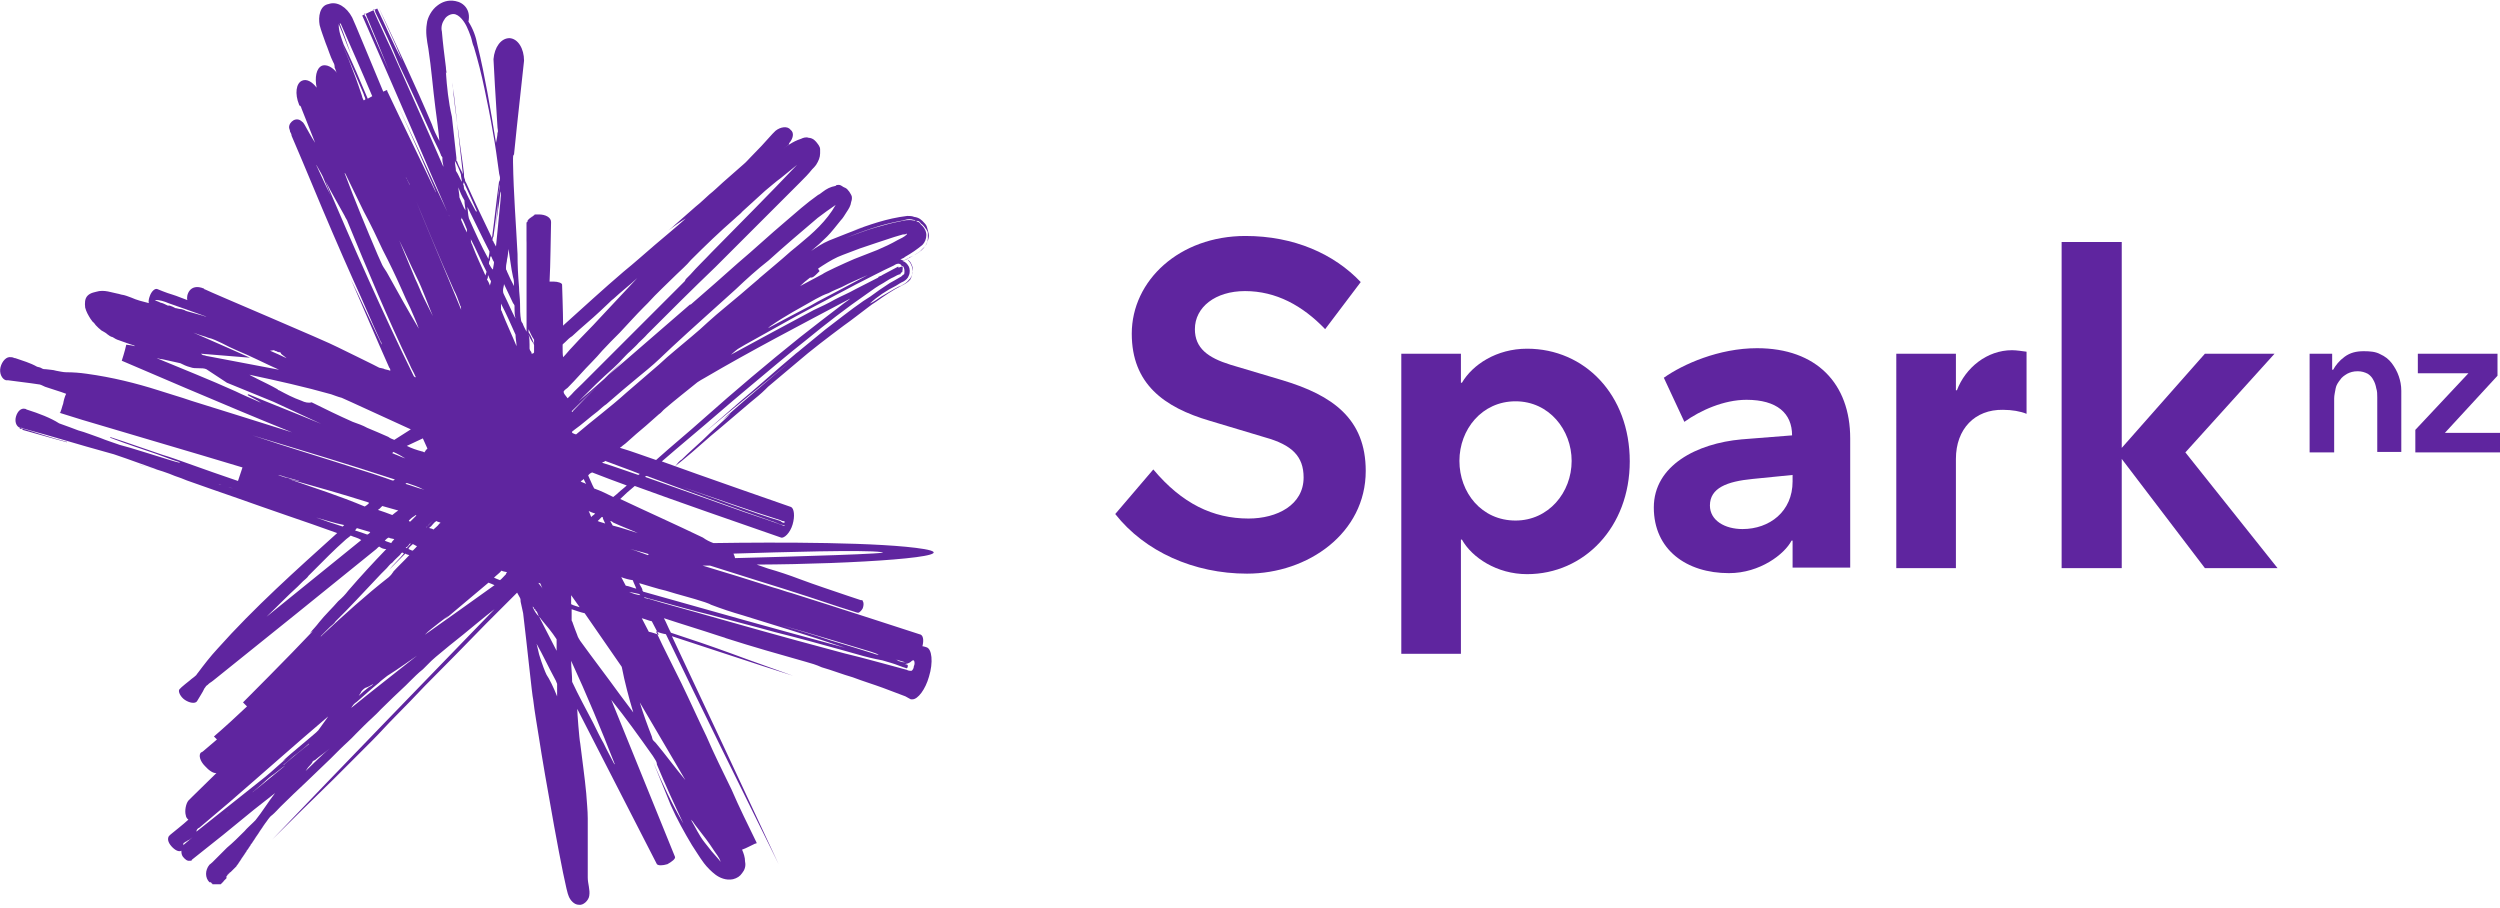
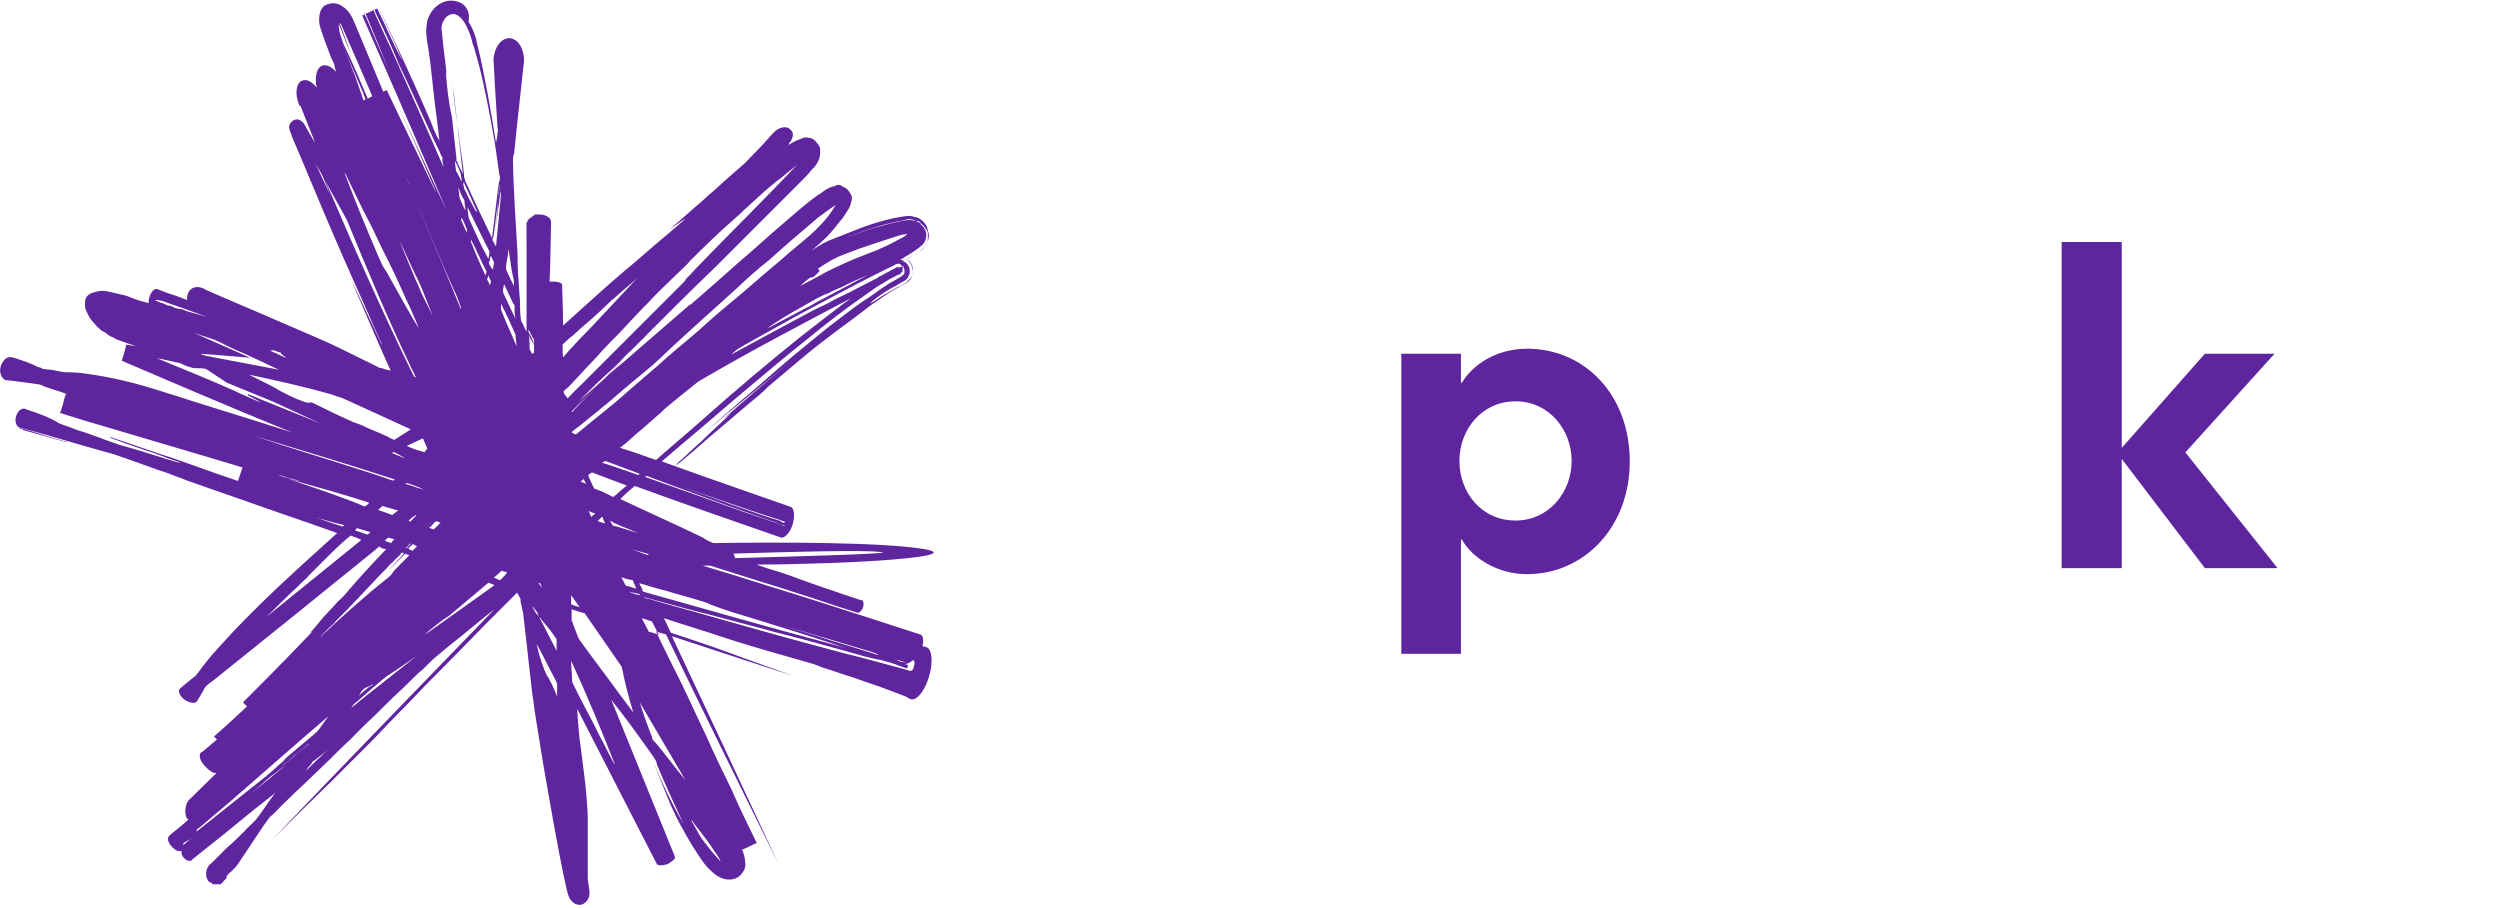
<svg xmlns="http://www.w3.org/2000/svg" version="1.1" id="Layer_1" x="0px" y="0px" viewBox="0 0 499 181.2" style="enable-background:new 0 0 499 181.2;" xml:space="preserve">
  <style type="text/css">
	.st0{fill:#5F259F;}
</style>
  <g>
    <path class="st0" d="M140.7,86.3C140.7,86.3,140.9,86.3,140.7,86.3C140.9,86.3,140.9,86.3,140.7,86.3 M4,85.4   c-0.2,0.2,0,0.2,0.2,0.2s0.3,0,0.3,0.2c2.9,0.8,5.9,1.7,8.6,2.4c0.2,0,0.2,0.2,0.3,0C10.2,87.4,7.2,86.3,4,85.4L4,85.4    M184.5,109.6c-8.3-1.4-29.3-1.4-42.1-1.2c-0.8-0.3-1.4-0.6-2.1-1.1c-5.4-2.6-11-5.1-16.5-7.7c0.9-0.9,1.8-1.7,2.9-2.6l0,0   c8.2,3,20.8,7.4,29.2,10.3l0,0l0,0l0,0c0.6,0.2,1.8-0.9,2.3-2.6c0.5-1.7,0.3-3.2-0.3-3.5c0,0-18.7-6.5-25.8-9.1   c3.8-3.3,7.7-6.5,11.5-9.8c3.8-3.3,7.7-6.5,11.5-9.7c2-1.7,3.9-3.2,5.9-4.8c3.9-3.2,7.9-6.3,12.1-9.2c1.1-0.8,2.1-1.5,3.2-2.1   c0.8-0.5,1.4-0.9,2.1-1.2c0.5-0.3,0.9-0.5,1.4-0.6l0,0c0-0.2-0.2,0,0-0.2c0,0,0.2-0.2,0.3-0.2c0-0.3,0.2-0.8,0-1.1   c-0.3,0-0.5,0.2-0.8,0.2v-0.2c-1.1,0.6-2.1,1.1-3.2,1.7c-0.2,0.2-0.5,0.2-0.6,0.3c0,0-0.2,0-0.2,0.2c-1.5,0.8-3,1.5-4.5,2.3   c-1.4,0.8-2.9,1.4-4.2,2.1c-1.4,0.8-2.7,1.4-4.2,2.1c-5.6,3-11,5.9-16.5,8.9c0.6-0.5,1.2-1.1,1.8-1.4c0.8-0.5,1.4-0.8,2.1-1.2   c4.2-2.3,8.3-4.7,12.5-6.9c2.9-1.5,5.6-3,8.5-4.5c2.4-1.2,5-2.6,7.6-3.8c0.3-0.2,0.8-0.5,1.2-0.3c0,0,0.2,0,0.2,0.2   c0.2,0.2,0.3,0.2,0.5,0.3c0.2,0.3,0.3,0.9,0.2,1.4c0,0.2-0.2,0.2-0.3,0.3l-0.2,0.2c-0.2,0.2-0.3,0.2-0.3,0.2   c-0.8,0.5-1.4,0.8-2.1,1.2c-1.4,0.9-2.7,1.8-3.9,2.7c-0.5,0.3-0.9,0.6-1.4,0.9c-2.6,1.8-5.1,3.8-7.6,5.7c-1.7,1.4-3.3,2.7-5,4.1   c-0.3,0.3-0.8,0.6-1.1,0.9c-3.6,3-7.1,6.2-10.7,9.2c-2.4,2.1-4.7,4.1-7.1,6.2l0,0c5.7-4.8,11.5-9.5,17.2-14.2   c-4.7,3.9-9.4,7.9-13.9,11.9l0,0c0.6-0.5,1.2-0.9,1.8-1.4c-1.8,1.8-3.8,3.5-5.6,5.3c-1.5,1.4-2.9,2.6-4.2,3.9   c-0.5,0.3-0.9,0.8-1.2,1.2l-0.2,0.2c0.6-0.5,1.1-0.9,1.5-1.2c2.6-2.1,5-4.4,7.6-6.5c2-1.7,4.1-3.5,6-5.1c1.1-0.9,2.1-1.7,3-2.6   c0,0,0,0,0.2-0.2c0.2-0.2,0.2-0.2,0.3-0.3c2-1.7,3.8-3.2,5.7-4.8c3-2.6,6.2-5,9.4-7.4c1.7-1.2,3.2-2.4,4.8-3.6   c0.6-0.5,1.1-0.8,1.7-1.2c1.7-1.2,3.3-2.3,5.1-3.2c0.6-0.3,1.2-0.6,1.7-1.2c0.3-0.6,0.6-1.4,0.5-2.3c-0.2-0.8-0.5-1.4-1.1-1.7   c0.3,0.3,0.6,0.6,0.8,1.1s0.3,0.9,0.3,1.5c0,0.2-0.2,0.5-0.2,0.6c-0.2,0.5-0.5,0.8-0.8,1.1c-0.2,0.2-0.3,0.3-0.6,0.5   c-0.5,0.3-0.8,0.5-1.2,0.6c-1.2,0.6-2.4,1.4-3.5,2c-0.8,0.5-1.5,1.1-2.3,1.4c1.5-1.4,3.3-2.6,5.3-3.6c0.5-0.3,0.9-0.6,1.4-0.8   c0.5-0.3,0.9-0.6,1.1-1.2c0.3-0.6,0.2-1.4,0-1.8c-0.3-0.5-0.6-0.9-1.2-1.1c0.8-0.3,1.5-0.8,2.3-1.2c0.5-0.3,1.1-0.6,1.5-1.1   c0.2-0.2,0.3-0.3,0.5-0.5c0.3-0.3,0.5-0.6,0.6-1.1c0.2-0.3,0.3-0.8,0.3-1.2c0-0.5-0.2-0.9-0.3-1.4s-0.3-0.8-0.6-1.1   c-0.5-0.6-1.1-1.1-2-1.2c-0.5-0.2-0.9-0.2-1.4-0.2c-4.2,0.5-7.6,1.8-11,3c0.6-0.2,1.5-0.6,2.3-0.8c-2.3,0.9-4.7,1.8-6.9,2.7   c-1.4,0.6-2.6,1.4-3.6,2.1c1.1-0.9,2.1-1.8,3.2-2.9c0.9-0.9,1.8-2.1,2.7-3.2c0.5-0.5,0.8-1.1,1.2-1.7s0.8-1.2,0.9-2   c0.2-0.5,0.2-1.1,0-1.4s-0.3-0.6-0.6-0.9c-0.2-0.3-0.5-0.5-0.8-0.6s-0.6-0.5-1.1-0.5c-0.2,0-0.5,0-0.6,0.2   c-1.1,0.2-1.8,0.6-2.6,1.2c-0.3,0.2-0.6,0.5-0.9,0.6c-2.4,1.7-4.4,3.5-6.5,5.3c-3.2,2.7-6.3,5.6-9.5,8.3c-3,2.7-6,5.3-9.1,8   c-0.2,0.2-0.3,0.3-0.5,0.3c-4.2,3.6-8.5,7.4-12.7,11c-3.2,2.7-6.3,5.6-9.5,8.3c2.3-2.3,4.5-4.5,6.9-6.6c0.6-0.6,1.2-1.1,1.7-1.7   c0.6-0.6,1.1-1.2,1.7-1.7c0.6-0.6,1.2-1.1,1.7-1.7c0.6-0.6,1.2-1.1,1.7-1.7c4.5-4.5,9.1-9.1,13.6-13.4c5.6-5.6,11.3-11.3,16.9-16.9   c0.9-0.9,1.7-1.7,2.4-2.6c0.3-0.3,0.6-0.6,0.8-0.9c0.5-0.8,0.8-1.5,0.8-2.3c0-0.3,0-0.5,0-0.8c0-0.6-0.5-1.1-0.8-1.5   c-0.2-0.2-0.2-0.2-0.3-0.3c-0.3-0.3-0.8-0.5-1.2-0.5c-0.5-0.2-1.1,0-1.5,0.2c-0.9,0.3-1.5,0.6-2.3,1.1c0,0-0.9,0.6-1.2,0.9   c0.3-0.3,0.8-0.6,1.1-0.9c0,0,0,0,0-0.2l0,0c0.8-0.9,1.1-2.1,0.3-2.7c-0.6-0.8-2-0.6-3,0.2c-0.2,0.2-0.5,0.5-0.6,0.6   c-1.5,1.7-2.9,3.2-4.4,4.7c-0.5,0.5-0.8,0.9-1.4,1.4c-1.4,1.2-2.7,2.4-4.1,3.6c-0.9,0.8-1.8,1.7-2.7,2.4c-0.9,0.8-1.8,1.7-2.7,2.4   c-1.4,1.2-2.7,2.4-4.1,3.6c-0.5,0.5-0.9,0.8-1.4,1.2c1.2-0.9,2.3-1.7,3.5-2.4c-2,1.8-4.1,3.5-6.2,5.3c-2.1,1.8-4.1,3.6-6.2,5.3   c-4.1,3.5-8,7.1-11.9,10.6l-0.2,0.2c0-2.7-0.2-7.9-0.2-8.2c0-0.3-0.8-0.6-1.7-0.6c-0.3,0-0.5,0-0.8,0c0.2-3.9,0.2-8,0.3-11.9l0,0   c0-0.9-1.1-1.5-2.4-1.5h-0.2h-0.2c-0.2,0-0.3,0-0.3,0c-0.2,0-0.2,0-0.3,0.2c-0.2,0-0.2,0.2-0.3,0.2c-0.2,0-0.2,0.2-0.3,0.2   s-0.2,0.2-0.3,0.2l-0.2,0.2c0,0-0.2,0.2-0.2,0.3c0,0.2,0,0.2-0.2,0.3c0,0.2,0,0.2,0,0.3c0,0,0,0,0,0.2c0,0,0,0,0,0.2v0.2   c0,0,0,0,0,0.2c0,0,0,0,0,0.2c0,0,0,0,0,0.2c0,0,0,0,0,0.2c0,0,0,0,0,0.2c0,0,0,0,0,0.2v0.2v0.2v0.2v0.2v0.2v0.2v0.2v0.2v0.2v0.2   V48v0.2v0.2v0.2c0,0.2,0,0.2,0,0.3c0,0.2,0,0.2,0,0.3c0,0.2,0,0.2,0,0.3c0,0.2,0,0.2,0,0.3c0,0.2,0,0.2,0,0.3v0.3   c0,0.2,0,0.2,0,0.3s0,0.2,0,0.3c0,0.2,0,0.2,0,0.3c0,0.2,0,0.2,0,0.3c0,0.2,0,0.2,0,0.3c0,0.2,0,0.2,0,0.3c0,0.2,0,0.2,0,0.3   c0,0.2,0,0.2,0,0.3c0,0.2,0,0.2,0,0.3c0,0.2,0,0.2,0,0.3v0.3c0,0.2,0,0.2,0,0.3v0.3c0,0.2,0,0.2,0,0.3v0.3c0,0.2,0,0.2,0,0.3   c0,0.2,0,0.2,0,0.3v0.3c0,0.2,0,0.2,0,0.3c0,0.2,0,0.2,0,0.3c0,0.2,0,0.2,0,0.3c0,0.2,0,0.2,0,0.3c0,0.2,0,0.2,0,0.3   c0,0.2,0,0.2,0,0.3c0,0.2,0,0.2,0,0.3c0,0.2,0,0.2,0,0.3c0,0.2,0,0.2,0,0.3s0,0.2,0,0.3c0,0.2,0,0.2,0,0.3c0,0.2,0,0.2,0,0.3   c0,0.2,0,0.2,0,0.3v0.3c0,0.2,0,0.2,0,0.3c0,0.2,0,0.2,0,0.3c0,0.2,0,0.2,0,0.3c0,0.2,0,0.2,0,0.3c0,0.2,0,0.2,0,0.3   c0,0.2,0,0.2,0,0.3c0,0.2,0,0.2,0,0.3c0,0.2,0,0.2,0,0.3s0,0.2,0,0.3c0,0.2,0,0.2,0,0.3c0,0.2,0,0.2,0,0.3c0,0.2,0,0.2,0,0.3   c0,0.2,0,0.2,0,0.3c0,0.2,0,0.2,0,0.3c0,0.2,0,0.2,0,0.3c0,0.2,0,0.2,0,0.3c0,0.2,0,0.2,0,0.3c0,0.2,0,0.2,0,0.3c0,0.2,0,0.2,0,0.3   s0,0.2,0,0.3v0.2l0,0l0,0l0,0c-0.3-0.6-0.6-1.1-0.8-1.7c-0.2-0.2-0.3-0.5-0.3-0.6c-0.2-1.1-0.2-2.3-0.2-3.3c0-1.1-0.2-2.3-0.2-3.3   c-0.2-2.3-0.3-4.4-0.3-6.6c-0.3-6-0.8-12.1-0.9-18.3c0-0.3,0-0.6,0-0.8c0-0.3,0-0.6,0.2-0.8c0.6-6.2,2-18.4,2-18.7   c0-2.4-1.2-4.4-2.9-4.5c-1.7,0-3,1.8-3.2,4.2c0,0.5,0.5,9.1,0.8,13.6c0,0.3,0.2,0.8,0,1.1c0,0.6-0.2,1.4-0.3,2   c-0.5-3.3-1.1-6.6-1.7-10c-0.6-3.2-1.2-6.3-2-9.5c-0.3-1.7-0.9-3.3-1.8-4.7c0.5-2.3-0.9-3.8-2.6-4.1c-1.5-0.3-2.7,0.2-3.6,0.9   c-1.1,0.8-2,2.4-2.1,3.6c-0.3,1.7,0,3.3,0.3,5c0.6,3.9,0.9,7.9,1.4,11.8c0.3,2.3,0.6,4.4,0.8,6.6c-0.6-1.1-1.1-2.1-1.5-3.3   C82.9,17,79.2,9.2,75.6,1.5c-0.2,0,0,0,0,0l0,0c1.5,3.5,3.2,6.9,4.7,10.6c-1.8-3.3-3.3-6.9-5-10.4c-1.1,0.5-2,0.9-3,1.4   c0.2,0,0,0,0,0c4.4,10.1,8.8,20.1,13.1,30.2c1.4,3.2,2.7,6.3,4.1,9.5c0.2,0.2,0.2,0.5,0.3,0.6c-3.5-7.4-6.9-15-10.4-22.4l0,0   c2.6,5.6,5,11.2,7.4,16.8c0,0.2,0.2,0.3,0.2,0.6c-3.2-6.8-6.5-13.4-9.7-20.2c0-0.2,0-0.2-0.2-0.2c-0.3,0.2-0.5,0.2-0.6,0.3   c-2.1-5-6-14.5-6.2-14.8c-1.1-2.1-3-3.3-4.7-2.7c-1.8,0.3-2.1,2.6-1.8,4.2c0.3,1.2,0.8,2.4,1.2,3.6c0.5,1.2,0.9,2.6,1.5,3.8   c0.2,0.3,0.3,0.6,0.3,1.1c0.2,0.3,0.2,0.8,0.5,1.1c-0.9-1.2-2.1-1.8-3-1.5c-1.2,0.5-1.5,2.4-1.1,4.4c-0.9-1.2-2-1.8-2.9-1.4   c-1.2,0.5-1.5,2.6-0.6,4.8c0,0,0,0.2,0.2,0.2c0.2,0.2,0.2,0.3,0.3,0.6c0.9,2.3,1.8,4.5,2.7,6.8c-0.8-1.2-1.4-2.4-2.1-3.6   c-0.2-0.3-0.3-0.5-0.5-0.6c-0.5-0.5-1.1-0.6-1.7-0.3c-0.5,0.3-0.9,0.8-0.9,1.4c0,0.3,0.2,0.6,0.2,0.9c0.2,0.3,0.3,0.6,0.3,0.8   c1.4,3.3,2.7,6.3,4.1,9.7c2.7,6.5,5.4,12.8,8.3,19.3c1.8,3.9,3.5,8,5.3,11.9c0.2,0.3,0.3,0.5,0.3,0.8c-2.1-4.4-4.1-8.8-6.2-13.1   c2.6,5.9,5.1,11.9,7.7,17.7c0.2,0.2,0.2,0.3,0.2,0.6c-0.5-0.2-0.8-0.2-1.1-0.3c-0.3-0.2-0.8-0.2-1.1-0.3c-0.3-0.2-7.7-3.8-8.3-4.1   c-2-1.1-25.5-11-26.4-11.5c-0.2,0-0.3-0.2-0.3-0.2c-2.9-1.2-3.6,1.5-3.3,2.3c-0.9-0.3-2-0.8-3-1.1c-1.1-0.3-3-1.1-3-1.1   c-0.5-0.2-1.2,0.5-1.5,1.4c-0.2,0.5-0.3,1.1-0.2,1.4c-1.2-0.3-2.4-0.6-3.5-1.1c-0.6-0.2-1.2-0.5-2-0.6c-0.6-0.2-1.4-0.3-2.1-0.5   c-0.8-0.2-1.5-0.3-2.3-0.2c-0.8,0.2-1.7,0.3-2.3,0.9s-0.6,1.5-0.5,2.4c0.2,0.8,0.6,1.5,1.1,2.3c0.2,0.2,0.3,0.5,0.5,0.6   c0.2,0.2,0.3,0.3,0.5,0.6c0.2,0.2,0.5,0.5,0.6,0.6c0.3,0.2,0.5,0.5,0.8,0.6c0.3,0.2,0.6,0.3,0.9,0.6c0.3,0.2,0.6,0.5,1.1,0.6   c0.3,0.2,0.8,0.5,1.2,0.6c0.5,0.2,0.9,0.3,1.4,0.5c0.5,0.2,0.9,0.3,1.5,0.5c0.2,0,0.3,0.2,0.3,0.2c-0.6-0.2-1.1-0.2-1.7-0.3   c-0.3,1.4-0.9,3.2-0.9,3.2l0,0c0,0,22.5,9.7,34,14.3c-6.6-2.1-13.4-4.2-20.1-6.3c-2.3-0.8-4.5-1.4-6.6-2.1   c-4.4-1.4-9.2-2.6-14.3-3.3c-1.4-0.2-2.7-0.3-4.1-0.3c-0.6,0-1.4-0.2-2-0.3c-0.6-0.2-1.4-0.2-2-0.3c-0.3,0-0.6,0-0.9-0.2   c-0.3-0.2-0.6-0.2-0.9-0.3C6,72.4,4.5,72,3.1,71.5c-0.3,0-0.5-0.2-0.8-0.2H2.2c-0.9-0.2-1.8,0.8-2.1,2s0.3,2.4,1.1,2.6h0.2h0.2   c2.1,0.3,4.1,0.5,6,0.8c0.5,0,0.9,0.3,1.4,0.5c1.4,0.5,2.9,0.9,4.2,1.4c-0.3,0.6-0.5,1.4-0.6,2c-0.2,0.5-0.3,1.1-0.5,1.5   c0,0.2,0,0.2-0.2,0.3c1.5,0.5,3,0.9,4.5,1.4c10.7,3.2,21.4,6.3,32,9.5c-0.3,0.9-0.6,1.8-0.9,2.7c-3.3-1.1-6.6-2.3-10-3.5   c-1.7-0.6-3.3-1.2-5-1.7c-3.3-1.1-6.9-2.4-10.3-3.5c0,0-0.3-0.2-0.2,0s0.5,0.2,0.6,0.3c2.9,1.1,5.7,2,8.6,3   c1.4,0.5,2.9,1.1,4.2,1.5c0.2,0,0.5,0.2,0.6,0.3c-1.4-0.3-2.7-0.8-4.1-1.2c-2.7-0.8-5.3-1.7-8-2.4c-1.4-0.5-2.7-0.9-3.9-1.4   c-1.5-0.5-2.9-1.1-4.4-1.5c-0.8-0.3-2.1-0.8-3.8-1.4c-1.7-1.1-4.1-2-6.3-2.7c-0.2,0-0.3-0.2-0.5-0.2c-0.8-0.2-1.5,0.5-1.8,1.5   s0,2,0.8,2.3c0.2,0,0.3,0,0.3,0c0.3,0,0.3,0.2,0.6,0.2c5.6,1.5,11,3.2,16.5,4.7c0.6,0.2,1.2,0.3,1.7,0.5c2.7,0.9,5.6,2,8.2,2.9   c-1.4-0.3-2.7-0.8-4.1-1.1l0,0c1.8,0.5,3.5,0.9,5.3,1.5c0.9,0.3,1.7,0.6,2.4,0.9c0.9,0.3,1.7,0.6,2.4,0.9c3.3,1.2,6.6,2.3,10,3.5   c3.3,1.2,6.6,2.3,10,3.5c3.3,1.1,6.6,2.3,10,3.5c-8.2,7.4-16.5,14.8-23.9,23.1c-1.4,1.5-2.7,3.2-3.9,4.8c-0.2,0.2-0.3,0.5-0.5,0.6   c-0.3,0.3-0.8,0.6-1.1,0.9c0,0-1.8,1.4-2.1,1.8s0.2,1.5,1.1,2.1c0.9,0.6,2,0.8,2.4,0.3l0,0l0,0l0,0l0,0c0.5-0.9,1.1-1.7,1.5-2.6   c0.2-0.2,0.3-0.5,0.5-0.6s0.3-0.3,0.6-0.5c0.5-0.3,0.8-0.6,1.2-0.9c10.7-8.6,21.3-17.1,32-25.8c0.2-0.2,0.5-0.5,0.6-0.5l0.3,0.2   c0.3,0.2,0.8,0.3,1.1,0.3c-2.6,2.7-5.1,5.4-7.6,8.3c-0.6,0.8-1.2,1.4-2,2.1c-1.2,1.4-2.6,2.7-3.8,4.2c-0.6,0.8-1.2,1.4-1.8,2.1   c0.2,0,0.3-0.3,0.5-0.3c-4.5,4.8-13.9,14.2-13.9,14.2c0.3,0.3,0.5,0.5,0.8,0.8c-2.1,2-4.4,4.1-6.6,6c0.2,0.2,0.5,0.5,0.6,0.6   c-0.9,0.8-1.8,1.5-2.7,2.3c-0.2,0.2-0.5,0.3-0.5,0.3c-0.5,0.5-0.2,1.7,0.8,2.7c0.8,0.9,1.7,1.5,2.3,1.4l0,0   c-1.5,1.5-3.3,3.2-4.8,4.7c-0.2,0.2-0.6,0.6-0.8,0.8c-0.5,0.6-0.8,2.1-0.5,3c0,0.2,0.2,0.6,0.5,0.8c-1.2,1.1-2.4,2-3.6,3   c-0.2,0.2-0.3,0.3-0.3,0.3c-0.3,0.5-0.2,1.2,0.5,2s1.5,1.2,2,0.9l0,0c0,0.3,0,0.8,0.3,1.2c0.5,0.6,0.9,0.9,1.4,0.8   c0.2,0,0.2,0,0.2,0c0.2,0,0.2-0.2,0.2-0.2c4.2-3.3,8.3-6.6,12.4-10c1.4-1.1,2.9-2.3,4.2-3.3c-1.4,1.8-2.6,3.8-3.9,5.4   c-0.2,0.2-0.3,0.3-0.5,0.5c-0.6,0.6-1.2,1.1-1.7,1.7c-1.2,1.2-2.3,2.3-3.5,3.3c-0.9,0.9-2,2-2.9,2.9c-0.2,0.2-0.6,0.5-0.6,0.5   c-0.9,1.1-0.9,2.6,0,3.5l0,0c0,0,0,0,0.2,0c0,0,0.2,0,0.2,0.2c0,0,0.2,0,0.2,0.2h0.2h0.2h0.2h0.2h0.2H43h0.2h0.2h0.2h0.2h0.2   c0,0,0.2,0,0.2-0.2c0,0,0.2,0,0.2-0.2c0,0,0.2,0,0.2-0.2l0.2-0.2l0.2-0.2l0.2-0.2l0,0c0,0,0,0,0-0.2c0,0,0,0,0-0.2c0,0,0,0,0.2-0.2   c0,0,0-0.2,0.2-0.2c0,0,0-0.2,0.2-0.2c0,0,0-0.2,0.2-0.2l0.2-0.2l0.2-0.2l0.2-0.2l0.2-0.2l0.2-0.2l0.2-0.2c0-0.2,0.2-0.2,0.2-0.3   s0.2-0.2,0.2-0.3s0.2-0.2,0.2-0.3s0.2-0.2,0.2-0.3s0.2-0.2,0.2-0.3c0-0.2,0.2-0.2,0.2-0.3s0.2-0.2,0.2-0.3s0.2-0.2,0.2-0.3   s0.2-0.2,0.2-0.3s0.2-0.2,0.2-0.3c0-0.2,0.2-0.2,0.2-0.3s0.2-0.2,0.2-0.3s0.2-0.2,0.2-0.3s0.2-0.2,0.2-0.3c0-0.2,0.2-0.2,0.2-0.3   s0.2-0.2,0.2-0.3s0.2-0.2,0.2-0.3s0.2-0.2,0.2-0.3s0.2-0.2,0.2-0.3c0-0.2,0.2-0.2,0.2-0.3s0.2-0.2,0.2-0.3s0.2-0.2,0.2-0.3   s0.2-0.2,0.2-0.3c0-0.2,0.2-0.2,0.2-0.3s0.2-0.2,0.2-0.3s0.2-0.2,0.2-0.3s0.2-0.2,0.2-0.3s0.2-0.2,0.2-0.3c0.5-0.6,0.9-1.4,1.5-1.8   c0.6-0.5,1.1-1.1,1.7-1.7c1.7-1.7,3.3-3.2,5-4.8s3.3-3.2,5-4.8c0.6-0.6,1.1-1.1,1.7-1.7c1.1-1.1,2.3-2.1,3.3-3.2   c0.6-0.6,1.1-1.1,1.7-1.7c1.1-1.1,2.3-2.1,3.3-3.2c1.7-1.7,3.3-3.2,5-4.8c0.3-0.3,0.6-0.6,0.8-0.8c0.8-0.8,1.7-1.7,2.6-2.4   c0.6-0.6,1.1-1.1,1.7-1.7c0.3-0.3,0.6-0.5,0.9-0.8c1.8-1.5,3.6-3,5.4-4.4c2.1-1.7,4.2-3.5,6.3-5.1c-14.8,15.3-29.6,30.5-44.3,45.9   l-0.2,0.2c0,0,0,0-0.2,0.2c0,0,0,0,0.2-0.2c4.1-4.1,8.3-8.2,12.4-12.2c2.6-2.6,5.1-5.1,7.7-7.7c1.5-1.5,3-3.2,4.5-4.7   c2.1-2.1,4.1-4.2,6-6.2c4.1-4.1,8.2-8.3,12.2-12.4c2-2,3.9-3.9,5.9-5.9c0,0,0.2-0.2,0.3-0.3c0.2,0.3,0.3,0.6,0.5,0.9   c0.2,0.3,0.2,0.6,0.2,0.9c0.2,0.8,0.3,1.5,0.5,2.3c0.8,6.6,1.8,16.5,2,17.2c0.3,2.6,0.8,5.3,1.2,7.9c0.9,6,5.1,29.9,5.9,31.4   c0.3,0.8,1.1,1.7,2,1.7c0.9,0.2,2-0.9,2.1-1.8c0.2-1.2-0.3-2.4-0.3-3.6c0-3,0-6,0-9.1c0-0.9,0-1.8,0-2.7c0-1.7-0.2-3.3-0.3-5   c-0.3-3.3-0.8-6.6-1.2-10c-0.2-0.9-0.6-6.2-0.6-6.9c5.3,10.3,15.9,31,15.9,31c0.3,0.3,1.1,0.3,2.1,0c0.9-0.5,1.7-1.1,1.5-1.5l0,0   c-4.2-10.4-8.5-21-12.7-31.3c2.9,3.6,5.6,7.4,8.3,11.2c0.2,0.3,0.3,0.5,0.5,0.8c0.2,0.3,0.3,0.6,0.3,0.9c1.7,4.1,3.5,8,5.3,11.8   c-2.3-3.9-4.2-8-6-12.2l0,0c1.2,2.9,2.3,5.7,3.5,8.6c1.2,2.7,2.7,5.4,4.2,7.9c0.8,1.2,1.5,2.4,2.4,3.6c0.6,0.8,1.5,1.7,2.3,2.3   c0.8,0.6,2.1,1.2,3.5,0.9c0.8-0.2,1.4-0.6,1.8-1.2c0.5-0.6,0.8-1.4,0.6-2.3c0-0.9-0.3-1.7-0.6-2.4c0.9-0.3,1.7-0.8,2.6-1.2   c0.2,0,0.3,0,0.3-0.2c-1.7-3.5-3.5-7.1-5-10.6c-1.7-3.5-3.5-7.1-5-10.6c-1.7-3.5-3.3-7.1-5-10.6c-1.7-3.5-3.5-6.9-5.1-10.4   c0.6,0.3,1.4,0.5,2,0.6c7.4,15.4,15,30.7,22.5,45.9l0,0c-7.1-15.3-14.2-30.4-21.3-45.5c8,2.6,16,5.3,24.2,7.9l0,0   c-4.1-1.5-8.2-2.9-12.2-4.4c-4.1-1.5-8.2-2.9-12.2-4.2l0,0c-0.5-0.9-0.9-2-1.4-2.9c3.6,1.2,7.3,2.3,10.9,3.5   c0.5,0.2,1.1,0.3,1.5,0.5c5.3,1.7,10.6,3.2,15.9,4.7c1.1,0.3,2.1,0.6,3.2,1.1c2.1,0.6,4.1,1.4,6.2,2c2.1,0.8,4.1,1.4,6,2.1   c1.5,0.6,3,1.1,4.5,1.7c0.5,0.3,1.1,0.6,1.1,0.6c0.2,0,0.2,0,0.3,0l0,0l0,0c1.1,0,2.6-2,3.3-4.5c0.9-2.9,0.6-5.6-0.5-5.9   c0,0-0.6-0.2-0.8-0.2c0.3-1.2,0.2-2.3-0.6-2.4c0,0-17.2-5.6-25.5-8.2c-1.2-0.3-2.4-0.8-3.6-1.1c-4.7-1.5-9.5-3-14.2-4.4   c0.5,0,1.1,0,1.5,0c0.9,0.3,7.6,2.4,9.5,3c3.5,1.1,6.8,2.1,10.1,3.2c3.2,1.1,9.7,3.2,9.8,3.2c0,0,0.2,0,0.3,0   c0.3-0.2,0.6-0.5,0.8-0.9c0.2-0.6,0.2-1.1,0-1.4c0,0,0-0.2-0.2-0.2s-0.2,0-0.2,0c-0.9-0.3-1.8-0.6-2.7-0.9   c-3.2-1.1-6.3-2.1-9.5-3.3c-2.1-0.8-4.2-1.5-6.3-2.1c-0.8-0.3-1.5-0.5-2.3-0.8C170.8,112.6,193,111.1,184.5,109.6 M47.2,97.7   c-1.2-0.3-2.4-0.8-3.6-1.1c0.3,0,0.6,0.2,0.9,0.3c0.6,0.2,1.2,0.3,2,0.6c0.3,0.2,0.6,0.2,0.9,0.3C47.4,97.7,47.2,97.7,47.2,97.7    M101,53.3c0-0.5,0.2-1.1,0.2-1.5c0.2-0.8,0.2-1.4,0.3-2.1c0.3,1.8,0.5,3.8,0.9,5.6c0.2,0.6,0.2,1.2,0.2,1.8   c-0.5-0.9-0.9-1.8-1.4-2.9c0-0.2-0.2-0.3-0.2-0.5C101,53.6,101,53.4,101,53.3 M100.4,57.9c0-0.3,0.2-0.9,0.2-1.2   c0.6,1.2,1.2,2.6,1.8,3.8c0.2,0.2,0.2,0.3,0.3,0.5c0,0.2,0,0.5,0,0.6c0,0.6,0,1.2,0.2,2c-0.8-1.5-1.5-3.2-2.3-4.8   C100.4,58.4,100.4,58.2,100.4,57.9 M99.6,38.5c-0.2,1.1-0.3,2.3-0.3,3.3c-0.2,1.7-0.3,3.2-0.5,4.7c0.3-2.7,0.8-5.6,1.1-8.3   c0.2,0.5,0,1.2,0,1.8c-0.3,3-0.6,6.2-0.9,9.2c-0.2-0.3-0.3-0.6-0.5-0.9c0-0.2-0.2-0.3-0.2-0.3c0-0.2,0-0.5,0.2-0.8   c0.5-3.5,0.9-7.1,1.2-10.4C99.8,37.3,99.6,37.9,99.6,38.5 M93.6,43.6c-0.2-0.8-0.2-1.5-0.3-2.3c1.5,3,2.9,6,4.4,8.9   c0,0.5-0.2,1.1-0.2,1.5C96.1,49.2,94.8,46.3,93.6,43.6 M97.1,54.2c0,0.3-0.2,0.6-0.2,0.8c-0.9-2-1.8-3.9-2.6-6   c0-0.2-0.2-0.3-0.2-0.5c-0.2-0.3,0-0.6-0.2-0.9C95.1,49.8,96,52.1,97.1,54.2 M92.1,43.4c0.5,0.8,0.8,1.7,1.1,2.4c0,0.3,0,0.5,0,0.6   c-0.5-0.9-0.8-1.7-1.2-2.6C92.2,43.7,92.1,43.6,92.1,43.4 M92.7,40c0,0.8,0.2,1.4,0.2,2c-0.5-0.8-0.8-1.7-1.2-2.6   c0-0.6-0.2-1.4-0.2-2C91.8,38.3,92.2,39.2,92.7,40 M91,34.1c0-0.6-0.2-1.2-0.2-2c0.5,0.9,0.9,1.8,1.2,2.7c0,0.5,0.2,1.1,0.2,1.5   C91.8,35.7,91.5,34.8,91,34.1 M92.5,36.2c0.9,2,1.8,3.9,2.7,6c0,0,0,0-0.2,0c-0.2-0.3-0.3-0.6-0.6-1.1c-0.5-0.9-1.1-2-1.5-3   c-0.2-0.2-0.3-0.5-0.3-0.6c0-0.2,0-0.5-0.2-0.8C92.7,36.6,92.5,36.3,92.5,36.2 M97.4,54.9c0.2,0.3,0.3,0.8,0.6,1.2   c0,0.3-0.2,0.6-0.2,0.9c-0.2-0.5-0.3-0.8-0.6-1.2C97.4,55.5,97.4,55.2,97.4,54.9 M97.8,53c0-0.2-0.2-0.2-0.2-0.3   c0-0.2,0-0.6,0.2-0.8c0-0.3,0-0.6,0.2-0.8c0.2,0.3,0.3,0.8,0.6,1.2c0,0.5-0.2,1.1-0.2,1.5C98.1,53.6,98,53.3,97.8,53 M73,3.3   c-0.2,0-0.2-0.3-0.2-0.3c0-0.2-0.2-0.2,0-0.3L73,2.8c0.2,0.5,0.3,0.8,0.5,1.2c1.4,3.3,2.7,6.6,4.1,10C76.1,10.5,74.5,6.9,73,3.3    M78,9.6c-0.6-1.2-1.2-2.6-1.8-3.9c-0.5-1.1-1.1-2.3-1.5-3.3c0,0,0-0.2-0.2-0.3c0-0.2,0-0.2,0.2-0.2c0.2,0.2,0.2,0.3,0.2,0.5   c1.7,3.5,3.3,6.9,4.8,10.6c2.3,4.8,4.5,9.7,6.8,14.7c0.5,1.1,1.1,2.1,1.5,3.2c0,0.2,0.2,0.3,0.3,0.5c0,0.2,0,0.3,0,0.5   c0,0.5,0.2,0.9,0.2,1.4C85,25.2,81.5,17.5,78,9.6 M89,14.4c0.2,0.2,0.2,0.5,0.2,0.8c0-0.6-0.2-1.2-0.2-1.8   c-0.3-2.4-0.6-4.7-0.8-7.1c-0.2-0.8,0-1.7,0.5-2.4c0.3-0.6,1.1-1.1,1.8-1.1c1.2,0,2.3,1.7,2.7,2.6c0.3,0.6,0.5,1.2,0.8,2   c0.2,0.6,0.3,1.4,0.6,2c0.8,2.7,1.5,5.4,2.1,8.3c0.6,2.9,1.2,5.7,1.7,8.8c0.5,2.6,0.8,5.1,1.2,7.9c0,0.3,0.2,0.8,0.2,1.1   c0,0.3,0,0.5-0.2,0.8c-0.5,3.6-0.9,7.6-1.4,11.2c-1.7-3.5-3.5-7.3-5.1-10.9c-0.2-0.3-0.3-0.5-0.3-0.8c-0.2-0.3-0.2-0.8-0.2-1.2   c-0.3-2.7-0.8-5.6-1.1-8.3c-0.5-3.3-0.9-6.5-1.2-9.8c0,0.8,0.2,1.5,0.3,2.3c0.6,5.3,1.2,10.6,1.8,16c-0.3-0.8-0.8-1.5-1.1-2.4   c0-0.2-0.2-0.3-0.2-0.3c0-0.2,0-0.3,0-0.6c-0.3-2.7-0.6-5.4-0.9-8.2C89.5,20.3,89.2,17.3,89,14.4 M81.3,35.9   c0.2,0.3,0.5,0.9,0.5,1.2c2.9,6.9,5.7,13.9,8.8,20.8c0.5,0.9,0.8,1.8,1.2,2.9c0,0.2,0.2,0.3,0.2,0.5c0,0.3,0,0.5,0.2,0.9   C88.6,53.4,85,45,81.5,36.3C81.3,36,81.3,36,81.3,35.9C81.2,35.9,81.2,35.7,81.3,35.9 M86,105.1c0.3-0.3,0.6-0.8,1.1-1.1   c0.3,0.2,0.6,0.2,0.8,0.3c0,0,0,0.2-0.2,0.2c-0.3,0.5-0.8,0.8-1.2,1.2c-0.2-0.2-0.5-0.2-0.8-0.3C85.7,105.2,86,105.1,86,105.1    M85.3,105.1l-0.2,0.2C85.1,105.1,85.3,105.1,85.3,105.1c0.3-0.5,0.8-0.8,1.1-1.2C86.2,104.2,85.7,104.6,85.3,105.1 M81.2,35.7   c0,0-0.2-0.2-0.2-0.3l0,0C81.2,35.6,81.2,35.7,81.2,35.7 M81,35.4L81,35.4L81,35.4 M81,35.3C81,35.4,81,35.3,81,35.3L81,35.3    M80.9,35.1L80.9,35.1C80.9,35,80.9,35.1,80.9,35.1 M80.9,35L80.9,35L80.9,35 M80.9,34.8C80.9,35,80.9,34.8,80.9,34.8L80.9,34.8    M80.7,34.7L80.7,34.7C80.7,34.5,80.7,34.7,80.7,34.7 M80.7,34.7C80.7,34.8,80.7,34.7,80.7,34.7L80.7,34.7 M83.2,55.4   c1.2,2.4,2.1,5.1,3.2,7.7c-0.6-1.2-1.2-2.4-1.8-3.6c-0.6-1.2-1.1-2.6-1.7-3.8c-1.1-2.6-2.1-5.1-3.2-7.7   C80.9,50.4,81.9,52.8,83.2,55.4 M80.1,57.6c0.6,1.4,1.2,2.7,1.8,3.9c0.6,1.4,1.2,2.7,1.7,4.1c-2.1-3.5-4.2-7.3-6.2-10.9   c-0.3-0.6-0.8-1.2-1.1-1.8c-0.3-0.6-0.6-1.4-0.9-2c-2.3-5.4-4.5-10.7-6.6-16.3c0-0.2,0.2,0.2,0.2,0.2c1.2,2.4,2.4,5,3.6,7.4   c1.4,2.6,2.6,5.1,3.8,7.7C77.7,52.4,78.9,54.9,80.1,57.6 M67.6,4.8c0.8,1.8,1.5,3.8,2.3,5.7c0.2,0.3,0.2,0.6,0.3,0.8   c-0.8-2.3-1.5-4.4-2.4-6.6h0.2c2.1,4.8,4.2,9.5,6.3,14.5c-0.3,0.2-0.6,0.3-0.9,0.5c-0.8-1.8-1.5-3.6-2.3-5.4   c-0.3-0.6-0.5-1.2-0.8-1.8c-0.5-1.2-1.1-2.4-1.7-3.6C68.1,7.5,67.6,6.3,67.6,4.8L67.6,4.8z M66.7,5.1L66.7,5.1   c2,4.5,3.9,9.1,5.9,13.7c0,0.2,0.2,0.5,0.3,0.8v0.2c0,0.2,0,0-0.2,0.2c-0.2,0-0.2,0-0.2-0.2c-0.2-0.2-0.2-0.6-0.3-0.8   C70.6,14.1,68.7,9.6,66.7,5.1 M63.1,32.9c0.2,0.2,0.2,0.3,0.2,0.3c0.5,0.9,1.1,1.8,1.4,2.7c0.5,1.1,0.9,2.3,1.4,3.3   C65,37.1,64.1,35,63.1,32.9 M65,36.2L65,36.2c1.2,2.3,2.6,4.7,3.8,6.9c0.2,0.5,0.5,0.8,0.6,1.2c3.9,9.5,8,19.3,12.4,28.5   c0.3,0.8,0.8,1.5,1.1,2.3c0,0,0.2,0.2,0,0.2c-0.2,0-0.2-0.2-0.3-0.2C76.4,62.5,70.6,49.3,65,36.2 M68.2,79.4c0.6,0.3,1.4,0.6,2,0.9   c3.9,1.8,7.9,3.6,11.8,5.4l-3.3,2.1c-0.5-0.2-0.8-0.3-1.2-0.6c-1.4-0.6-2.7-1.2-4.2-1.8c-0.9-0.5-1.8-0.8-2.9-1.2   c-2.7-1.2-5.6-2.6-8.2-3.9c-0.6,0.2-1.4,0-2-0.3c-1.7-0.6-3.2-1.4-4.5-2.1c-0.2,0-0.3-0.2-0.3-0.2c-1.4-0.8-2.7-1.4-4.1-2.1   c-0.5-0.3-1.1-0.5-1.5-0.8l0,0c5.6,1.2,11,2.4,16.3,3.9C66.7,78.9,67.4,79.2,68.2,79.4 M80.9,91.5c-0.5-0.2-0.9-0.3-1.5-0.6   c-0.5-0.2-0.8-0.3-1.2-0.5c0.2,0,0.2,0,0.3-0.2C79.4,90.6,80.1,91,80.9,91.5 M54.6,69.9c0.2,0,0.3,0.2,0.6,0.2   c0.2,0.2,0.5,0.2,0.6,0.2c0.2,0,0.3,0.2,0.3,0.3c0.3,0.3,0.8,0.6,1.1,0.9c-1.1-0.5-2.3-1.1-3.3-1.5C54.2,70,54.5,69.9,54.6,69.9    M44.3,68.5c0.9,0.5,1.8,0.9,2.9,1.4c2.9,1.2,5.6,2.6,8.5,3.9c-4.7-0.9-9.4-1.8-14.2-2.7c-0.3,0-0.6-0.2-0.9-0.2   c-0.2,0-0.3-0.2-0.5-0.3l9.8,0.8c0,0-5.3-2.4-11.3-5c0.5,0.2,0.9,0.3,1.4,0.5c0.6,0.2,1.1,0.3,1.5,0.5   C42.5,67.6,43.4,68.1,44.3,68.5 M33.6,60.5c2.6,0.9,5.1,1.8,7.6,2.7c-0.3,0-0.6-0.2-1.1-0.3c-1.1-0.3-2.1-0.6-3.2-0.9   c0.2,0,0,0,0.2,0c-0.5-0.2-0.6-0.2-0.9-0.3c-0.5,0-0.9-0.2-1.2-0.2c-0.3-0.2-0.6-0.3-1.1-0.5C33.8,61,33.6,61,33.5,61   c-0.5-0.2-0.9-0.5-1.5-0.6c-0.3-0.2-0.8-0.3-1.1-0.5C31.8,59.8,32.9,60.2,33.6,60.5 M49.5,78.9c0.8,0.5,1.8,0.9,2.6,1.5   c-1.7-0.8-3.5-1.5-5.1-2.3c-5.1-2.3-10.4-4.4-15.7-6.6c0.3,0,0.6,0.2,1.1,0.2l0,0l3.6,0.8c0.6,0.3,1.2,0.6,2,0.8   c0.5,0.2,1.1,0.2,1.7,0.2c0.5,0,1.1,0,1.5,0.2l4.1,2.7l0.5,0.2l0,0l0,0l8.8,3.6l9.5,4.4c-4.8-2-9.7-3.9-14.5-5.9   C49.3,78.8,49.5,78.9,49.5,78.9 M55.5,94.8c0.3,0,0.8,0.2,1.1,0.3c1.1,0.3,2.1,0.6,3.2,0.9c0,0,0,0-0.2,0c-0.8-0.2-1.4-0.3-2.1-0.6   C56.7,95.3,56.1,95,55.5,94.8 M57.6,95.6c5.3,1.5,10.7,3,16,4.7v0.2c-0.2,0.2-0.6,0.5-0.8,0.6C67.8,99,62.8,97.4,57.6,95.6   L57.6,95.6 M63.1,103.3c1.8,0.5,3.6,1.1,5.6,1.5c-0.2,0.2-0.2,0.2-0.3,0.3C66.5,104.5,64.7,103.9,63.1,103.3 M72.1,107.8   c-6.3,5.1-12.5,10.1-18.9,15.3l0,0c2.1-2,4.1-4.1,6.2-6c0.3-0.3,0.6-0.6,1.1-1.1c0.3-0.3,0.8-0.6,1.1-1.1c1.4-1.4,2.7-2.7,4.1-4.1   c1.1-1.1,2.1-2,3.2-3c0.3-0.3,0.8-0.6,1.1-0.9C70.6,107.2,71.4,107.3,72.1,107.8C72.3,107.6,72.1,107.6,72.1,107.8 M73.3,106.7   c-0.8-0.3-1.7-0.6-2.4-0.8c0-0.2,0.3-0.3,0.3-0.5c0.9,0.3,1.8,0.5,2.7,0.8C73.8,106.4,73.6,106.6,73.3,106.7 M71.7,93.7   c-7.1-2.3-14.2-4.4-21.3-6.8c9.5,2.9,19,5.7,28.4,8.8c-0.2,0.2-0.2,0.2-0.5,0.2c-0.5-0.2-0.9-0.3-1.4-0.5   C75.2,94.8,73.3,94.2,71.7,93.7 M75.5,101.8c0-0.2,0.2-0.2,0.2-0.2c0.2-0.2,0.5-0.5,0.6-0.6l0,0c1.1,0.3,2.1,0.6,3.2,0.9   c-0.5,0.3-0.8,0.6-1.2,0.9C77.3,102.4,76.4,102.1,75.5,101.8 M76.8,107.9c0.3-0.3,0.5-0.5,0.8-0.6c0.3,0.2,0.8,0.2,1.1,0.3   c-0.2,0.3-0.5,0.5-0.6,0.8C77.6,108.2,77.1,108.1,76.8,107.9 M39.8,165.2c2-1.7,3.9-3.3,5.9-5c6.6-5.7,13.1-11.5,19.8-17.2   c-0.5,0.8-1.1,1.5-1.7,2.4c-0.2,0.2-0.2,0.3-0.2,0.3c-0.2,0.2-0.3,0.3-0.5,0.5c-2.3,2-4.7,3.9-6.9,5.9c0.3-0.3,0.8-0.5,1.1-0.8   c-1.5,1.2-2.9,2.6-4.4,3.8c-4.5,3.6-9.2,7.3-13.7,10.9C39.2,165.6,39.5,165.3,39.8,165.2 M42.7,163.5c-2,1.7-3.9,3.3-5.9,5   l-0.2,0.2c0-0.2,0-0.3,0-0.3c0-0.2,0.2-0.2,0.2-0.2c0.2-0.2,0.3-0.2,0.5-0.3c0.2-0.2,0.3-0.2,0.5-0.3c2-1.5,4.1-3.2,6-4.8   C43.3,163.1,43,163.2,42.7,163.5 M43.7,162.6C43.6,162.8,43.7,162.6,43.7,162.6 M56.7,153c-1.7,1.4-3.3,2.7-5,4.1   c-2.3,1.8-4.4,3.6-6.6,5.4c0.3-0.3,0.6-0.5,0.8-0.6c0.9-0.6,1.7-1.4,2.4-2c1.1-0.9,2.1-1.8,3.2-2.7c1.1-0.9,2.1-2,3.2-2.7   c1.1-0.9,2.3-1.8,3.5-2.6C57.8,152.1,57.2,152.5,56.7,153 M56.6,152.7c0-0.2,0.2-0.2,0.3-0.3c0.8-0.6,1.5-1.4,2.4-2   c0.8-0.6,1.7-1.4,2.4-2c0,0.2-0.3,0.3-0.5,0.5C59.7,150.1,58.1,151.4,56.6,152.7 M61,153.9c0.3-0.5,0.6-0.9,1.1-1.4   c0.2-0.2,0.2-0.3,0.3-0.5c0.2-0.2,0.3-0.2,0.5-0.3c0.9-0.8,2-1.5,2.9-2.3C64.1,150.8,62.6,152.4,61,153.9 M64.4,126.7   c-0.2,0.2-0.3,0.3-0.5,0.5c0,0,0.2-0.2,0.2-0.3c0.6-0.6,1.2-1.2,1.8-1.8c0.3-0.3,0.8-0.6,1.1-1.1c1.4-1.4,2.7-2.7,4.1-4.2   c1.7-1.8,3.3-3.5,5-5.3c0.3-0.3,0.8-0.8,1.1-1.1c0.3-0.3,0.6-0.8,1.1-1.1c0.5-0.6,1.1-1.1,1.5-1.5c0.2-0.2,0.3-0.5,0.5-0.5   c0,0,0.2,0,0.3,0.2c-0.9,1.1-2,2.1-2.9,3.2c1.1-1.1,2.1-2.1,3.2-3.2c0.3,0.2,0.5,0.2,0.8,0.3c-1.1,1.2-2.1,2.1-3.2,3.3   c0,0.2-0.2,0.2-0.2,0.3s-0.2,0.2-0.2,0.3c-0.2,0.2-0.3,0.3-0.5,0.5C73,118.8,68.7,122.7,64.4,126.7 M83,103   c-0.3,0.3-0.8,0.8-1.1,1.1c-0.2,0-0.2,0-0.3-0.2c0.5-0.5,0.9-0.8,1.4-1.1l0,0C83.2,102.8,83,103,83,103 M83.2,109   c0,0.2-0.2,0.2-0.2,0.3c-0.2,0.2-0.5,0.5-0.6,0.6c-0.3,0-0.5-0.2-0.8-0.3c-0.2,0,0,0,0-0.2c0.2-0.3,0.5-0.5,0.8-0.8   C82.7,108.7,82.9,108.9,83.2,109 M81.8,108.5h0.2c-0.3,0.3-0.5,0.6-0.8,0.9c-0.2,0-0.2,0-0.2,0c0-0.2,0.2-0.2,0.2-0.2   C81.5,109,81.6,108.7,81.8,108.5 M74.5,136.5c-0.2,0.3-0.5,0.5-0.8,0.6c-0.8,0.6-1.5,1.2-2.1,1.8c0.2-0.3,0.3-0.5,0.5-0.8   c0-0.2,0.2-0.2,0.2-0.3c0.2-0.2,0.3-0.3,0.6-0.5C73.3,137.2,73.9,136.9,74.5,136.5 M83.2,130.9c-4.4,3.5-8.8,6.9-13.1,10.4   c0.3-0.5,0.6-0.9,1.1-1.2c1.4-1.2,2.9-2.6,4.4-3.8c0.5-0.5,1.1-0.9,1.7-1.4c2.4-1.5,4.7-3.2,6.9-4.7   C83.6,130.5,83.3,130.6,83.2,130.9 M84.5,97.7c-1.2-0.3-2.4-0.8-3.5-1.1c-0.2,0,0.2-0.2,0.2-0.2C82.4,96.8,83.6,97.2,84.5,97.7   C84.7,97.5,84.7,97.7,84.5,97.7 M84.7,90.3c0,0-0.3-0.2-0.5-0.2c-1.1-0.3-2-0.6-3-1.1c1.1-0.5,2.3-1.1,3.2-1.5   c0.3,0.6,0.6,1.4,0.9,2c0,0.2-0.2,0.2-0.3,0.3C85,90,84.8,90.1,84.7,90.3 M84.8,126.7L84.8,126.7c0.5-0.5,0.8-0.8,1.2-1.1   c1.1-0.9,2.3-1.8,3.5-2.7c-0.3,0.3-0.5,0.5-0.8,0.8c2.9-2.4,5.9-5,8.8-7.4c0.5,0.2,0.8,0.3,1.2,0.5C94.2,120,89.5,123.4,84.8,126.7    M101,114.6c-0.5,0.5-0.8,0.9-1.2,1.2c-0.5-0.2-0.8-0.3-1.2-0.5c0.5-0.5,1.1-0.9,1.5-1.4c0.3,0.2,0.8,0.2,1.1,0.3   C101.1,114.4,101,114.4,101,114.6 M100.2,62.3c0-0.2-0.2-0.3-0.2-0.5s0-0.3,0-0.6c0-0.2,0-0.5,0-0.6c1.1,2.1,2,4.2,2.9,6.2   c0,0.8,0.2,1.5,0.2,2.3C102.2,66.9,101.1,64.6,100.2,62.3 M111.1,127.6c0,0.8,0,1.5,0,2.3c-1.2-2.3-2.3-4.5-3.5-6.8   c0.2,0.2,0.3,0.3,0.5,0.6C109.1,124.9,110.2,126.2,111.1,127.6 M107.8,116.4c0.2,0.3,0.3,0.8,0.5,1.1c-0.3-0.5-0.6-0.8-0.9-1.2   C107.5,116.4,107.6,116.4,107.8,116.4 M105.5,65.7c0.3,0.6,0.6,1.4,1.1,2.1c0,0.2,0,0.5,0,0.8c-0.3-0.8-0.6-1.5-1.1-2.3   C105.5,66,105.5,65.8,105.5,65.7 M106,70.2c-0.2-0.2-0.3-0.5-0.3-0.6c0-0.2,0-0.5,0-0.8c0-0.6,0-1.4-0.2-2c0.2,0.5,0.5,1.1,0.8,1.5   c0.2,0.2,0.3,0.5,0.3,0.6c0,0.3,0,0.8,0,1.1c0,0.2,0,0.3,0,0.3c0,0.2-0.3,0.3-0.5,0.3C106.1,70.6,106.1,70.3,106,70.2 M106.3,121.1   c0.2,0,0.2,0.2,0.3,0.3c0,0.2,0.2,0.2,0.3,0.3c0,0.2,0,0.3,0.2,0.3c0.2,0.3,0.3,0.8,0.5,1.1C106.9,122.4,106.6,121.8,106.3,121.1    M109.1,134.7c-0.3-0.6-0.9-2.1-1.5-4.1c-0.2-0.8-0.3-1.4-0.5-2.1c1.2,2.1,2.4,4.7,3.6,6.9c0.2,0.3,0.3,0.6,0.5,1.1l0,0   c0,0.3,0,0.8,0,1.1c0,0.5,0,0.9,0,1.4C110.5,137.2,109.6,135.4,109.1,134.7 M138.3,164c0.3,0.5,0.8,1.1,1.1,1.5   c1.1,1.4,2.1,2.7,3,4.1c0.5,0.8,1.1,1.4,1.4,2.3c0,0.2-0.2-0.2-0.2-0.2c-1.1-1.2-2.1-2.4-3-3.6c-1.1-1.4-1.8-3-2.7-4.5   C138,163.7,138.1,163.8,138.3,164 M124.4,109.2c1.7,0.5,3.5,0.9,5.1,1.4l-0.2,0.2C127.7,110.2,126.1,109.6,124.4,109.2 M127,117.5   c-0.8-0.2-1.4-0.5-2.1-0.6c-0.3-0.6-0.6-1.1-0.9-1.7c0.8,0.3,1.5,0.5,2.3,0.6C126.5,116.4,126.8,116.9,127,117.5 M127.3,106.4   C127.3,106.4,127.4,106.4,127.3,106.4c-1.7-0.5-3.3-1.1-5-1.5c-0.2-0.3-0.3-0.6-0.5-0.9c0.3,0,0.5,0.2,0.6,0.3   C124.1,105.1,125.8,105.7,127.3,106.4 M123.8,98c-0.5,0.5-0.9,0.8-1.4,1.2c-1.2-0.6-2.4-1.2-3.8-1.7c-0.5-0.9-0.8-1.8-1.2-2.6   c0.2-0.3,0.5-0.5,0.8-0.6c2.3,0.9,4.7,1.8,6.9,2.6C124.8,97.2,124.4,97.5,123.8,98 M120.8,104.5c-0.5-0.2-1.1-0.3-1.5-0.5   c0.3-0.3,0.5-0.5,0.8-0.8h0.2C120.3,103.6,120.6,104,120.8,104.5 M118.8,102.5c-0.2,0.2-0.3,0.3-0.6,0.5l-0.2,0.2   c-0.2-0.5-0.3-0.8-0.5-1.2C117.9,102.2,118.4,102.4,118.8,102.5 M127.4,94.8c-2.4-0.8-4.8-1.7-7.1-2.4c-0.2,0,0-0.2,0.2-0.2   c0.2,0,0.2-0.2,0.3-0.2c2.3,0.9,4.7,1.7,6.9,2.6C127.6,94.7,127.4,94.8,127.4,94.8 M136.2,97.2c5,1.7,14.3,5,19.5,6.6   c0.2,0,0.3,0.2,0.5,0.2c0.2,0,0.3,0,0.5,0.2c-0.2,0.2-0.5,0.2-0.6,0c-0.2,0-0.3-0.2-0.3-0.2C150.5,102.4,141.2,99,136.2,97.2   L136.2,97.2 M154,104c0.2,0,0.5,0.2,0.6,0.2c0.5,0.2,1.1,0.5,1.7,0.6c0.2,0,0.3,0,0.3,0.2c-2-0.8-8.5-2.9-10.3-3.6   c-5.9-2.1-11.6-4.1-17.5-6.2c0-0.2,0.2-0.2,0.3-0.2C135.7,97.5,147.1,101.6,154,104 M169.7,59.6c-0.3,0.3-0.8,0.6-1.2,0.9   c-3,2.3-5.9,4.5-8.8,6.8c-6.6,5.3-13,10.7-19.3,16.3c-3,2.7-6.2,5.3-9.2,8c-0.2,0.2-0.2,0.2-0.3,0.2c-2.4-0.8-4.7-1.7-7.1-2.4   c0,0,0-0.2,0.2-0.2c0.3-0.3,0.8-0.6,1.1-0.9c1.2-1.1,2.6-2.3,3.8-3.3c0.9-0.8,1.7-1.5,2.6-2.3c0.5-0.3,0.8-0.8,1.2-1.1   c2.1-1.8,4.4-3.6,6.5-5.3c0.5-0.3,0.9-0.6,1.5-0.9C149.9,70,159.7,64.9,169.7,59.6 M173.2,54.9c-3.3,1.8-6.6,3.5-10,5.3   c-0.5,0.3-0.9,0.5-1.4,0.8c-2.9,1.5-5.7,3-8.5,4.5c0.2-0.2,0.3-0.3,0.6-0.5c2.9-2,5.9-3.6,8.9-5.3c0.9-0.5,1.7-0.9,2.6-1.2   c0.9-0.5,1.7-0.8,2.6-1.2C169.7,56.4,171.4,55.7,173.2,54.9C173.2,54.8,173.2,54.9,173.2,54.9 M179.7,44.1c0.3,0,0.6-0.2,0.9-0.2   c0.6-0.2,1.2-0.2,1.8,0c0.2,0,0.3,0,0.3,0.2c0.2,0,0.3,0,0.5,0c0.2,0,0.5,0.3,0.6,0.5c0.5,0.3,0.8,0.8,1.1,1.2   c0.2,0.3,0.3,0.5,0.3,0.8c0,0.3,0,0.8,0,1.1c-0.3,2-2,2.9-3.5,3.6c-0.2,0-0.3,0.2-0.3,0.2c-0.2,0-0.3,0.2-0.5,0.2   c-0.2,0.2-0.6,0.3-0.6,0.3c-0.2,0-0.3-0.2-0.6-0.2c0.3-0.2,0.8-0.3,0.9-0.5c1.4-0.8,2.4-1.5,3.5-2.4c0.5-0.5,0.8-1.2,0.8-2   c0-0.9-0.6-1.7-1.1-2.1c-0.2-0.2-0.3-0.5-0.6-0.5c-0.3-0.2-0.6-0.3-0.9-0.3c-0.9-0.2-2,0-2.7,0.2c-1.7,0.3-3.3,0.8-4.8,1.2   c-2.1,0.6-4.1,1.4-6,2.1C172,46.2,175.9,44.8,179.7,44.1 M163.1,54.6c0.2-0.2,0.5-0.5,0.5-0.5s-0.2-0.2-0.3-0.5   c1.2-0.8,2.6-1.7,3.9-2.3c1.4-0.6,2.9-1.1,4.4-1.7c2.3-0.8,4.5-1.5,6.9-2.3c0.6-0.2,1.1-0.3,1.7-0.5c0.3,0,0.6,0,0.8-0.2   c0,0,0,0,0,0.2c-0.5,0.5-1.2,0.8-1.8,1.1c-1.4,0.8-2.7,1.4-4.1,2c-0.8,0.3-1.5,0.6-2.3,0.9c-0.8,0.3-1.5,0.6-2.3,0.9   c-2.1,0.9-6,2.7-6.3,3c-1.5,0.8-3.2,1.7-4.5,2.4c0.5-0.5,1.2-1.1,2-1.7C162.2,55.5,162.6,55.1,163.1,54.6 M119.3,82.1   c0.6-0.5,1.2-1.1,1.7-1.4c2.3-2,4.4-3.8,6.6-5.6c0.6-0.5,1.1-0.9,1.7-1.4c1.7-1.4,3.2-2.9,4.8-4.4c4.2-3.9,8.5-7.7,12.8-11.6   c2.1-2,4.2-3.9,6.5-5.7c3.2-2.9,6.5-5.7,9.8-8.5c1.2-0.9,2.4-1.8,3.6-2.6c-1.8,3.2-4.5,5.6-7.3,7.9c-0.6,0.5-1.1,0.9-1.7,1.4   c-2,1.8-4.1,3.5-6.2,5.3l-0.2,0.2c-1.1,0.9-2.3,2-3.5,3c-2.1,1.8-4.4,3.6-6.6,5.6c-2.1,2-4.4,3.8-6.5,5.6c-1.1,0.9-2.1,1.8-3.3,2.9   c-2.1,1.8-4.4,3.8-6.5,5.6c-3.2,2.9-6.6,5.4-10,8.3c-0.2,0-0.6-0.2-0.8-0.3c0,0,0,0,0-0.2s0.3-0.2,0.3-0.3   C116.2,84.7,117.7,83.3,119.3,82.1 M117,96.6c-0.3-0.2-0.8-0.3-1.1-0.5c0.2-0.2,0.5-0.3,0.6-0.5l0,0C116.7,96,116.8,96.3,117,96.6    M119.3,77c-1.7,1.7-3.2,3.2-4.7,4.8l-0.2,0.2c0,0,0,0.2-0.2,0.2c0,0-0.2-0.2,0-0.2l0.2-0.2c3.3-3.2,6.6-6.5,10-9.8   C122.7,73.5,120.9,75.3,119.3,77 M112.3,69.4c0-0.2,0-0.5,0-0.6s0.3-0.3,0.5-0.5c0.5-0.5,0.9-0.9,1.4-1.2c1.8-1.7,3.8-3.3,5.6-5   c0.6-0.6,1.2-1.1,1.8-1.7c0.3-0.3,0.6-0.6,0.9-0.8c1.5-1.4,3.2-2.7,4.7-4.1c-2.4,2.6-5,5.3-7.4,7.9c-1.8,2-3.8,3.9-5.6,5.9   c-0.6,0.6-1.2,1.4-1.8,2C112.3,70.8,112.3,70,112.3,69.4 M112.5,78.2c0-0.2,0.5-0.6,0.8-0.8c1.7-1.7,3.2-3.5,4.8-5.1   c0.8-0.8,1.4-1.5,2.1-2.3c1.1-1.2,2.3-2.4,3.5-3.6c1.7-1.8,3.2-3.5,4.8-5.1c0.3-0.3,0.5-0.5,0.8-0.8c1.8-2,3.8-3.8,5.7-5.7   c0.9-0.9,2-1.8,2.9-2.9c2.9-2.9,5.7-5.6,8.8-8.3c0.5-0.5,1.1-0.9,1.5-1.4c1.5-1.4,3-2.7,4.5-4.1c1.1-0.9,2.1-1.8,3.2-2.6   c1.1-0.9,2.1-1.7,3.2-2.6l0,0c-5.6,5.9-11.3,11.6-17.1,17.5c-1.4,1.5-2.9,2.9-4.2,4.4c-0.3,0.3-0.5,0.5-0.8,0.8   c-0.2,0.2-0.2,0.3-0.3,0.5c-6.8,6.8-13.6,13.6-20.5,20.5c-0.8,0.8-1.5,1.4-2.1,2.1c-0.2,0.2-0.3,0.3-0.6,0.6l-0.2,0.2   C112.8,78.8,112.5,78.6,112.5,78.2L112.5,78.2 M114,118.8l1.7,2.4c-0.6-0.2-1.1-0.3-1.7-0.6C114,120,114,119.4,114,118.8    M122.7,152.5c0,0.2-0.2-0.2-0.2-0.2c-0.6-1.2-1.4-2.6-2-3.9c-0.8-1.4-1.4-2.7-2.1-4.1c-1.4-2.7-2.9-5.4-4.2-8.2   c0-1.4-0.2-2.9-0.2-4.2C117.1,138.6,120,145.6,122.7,152.5 M126.4,142.2c-0.9-1.2-1.8-2.4-2.7-3.6c-2.6-3.6-5.3-7.1-7.9-10.7   c-0.2-0.3-0.5-0.8-0.6-1.2c-0.3-0.8-0.6-1.5-0.9-2.4c0-0.2-0.2-0.3-0.2-0.5c0-0.3,0-0.8,0-1.1c0-0.3,0-0.8,0-1.1   c0.9,0.3,1.7,0.6,2.6,0.8l7.4,10.7C124.7,136.2,125.5,139.2,126.4,142.2L126.4,142.2L126.4,142.2 M125.6,118.2L125.6,118.2   C125.5,118.1,125.6,118.1,125.6,118.2c0.5,0,1.1,0.2,1.7,0.3c0.2,0,0.5,0.2,0.5,0.3C127,118.7,126.4,118.5,125.6,118.2    M136.8,155.7c-2-2.4-3.9-5-5.9-7.4c-0.2-0.2-0.3-0.3-0.5-0.5c-0.2-0.2-0.2-0.5-0.3-0.8c-0.9-2.3-1.7-4.5-2.4-6.8L136.8,155.7z    M131.5,126.7c-0.6-0.2-1.4-0.5-2-0.6c-0.5-0.9-0.9-1.8-1.4-2.7c0.8,0.2,1.4,0.5,2,0.6C130.6,124.9,131,125.8,131.5,126.7    M181.9,132c0.2-0.2,0.3-0.2,0.5-0.2c0.2,0.3,0.2,0.8,0,1.2c0,0.3-0.2,0.8-0.5,0.9c-0.2,0-0.6,0-0.9-0.2c-4.2-1.1-8.3-2.3-12.5-3.3   c-3.3-0.9-6.6-1.8-10-2.7c-8.8-2.4-17.7-5-26.4-7.4c-0.9-0.3-1.8-0.5-2.7-0.8c0,0,0,0-0.2,0c-0.3-0.2-0.6,0-0.6-0.3l0,0   c1.1,0.3,2.1,0.6,3.3,0.9c3.3,0.9,6.5,1.8,9.8,2.6c4.4,1.2,8.8,2.3,13.1,3.5c4.4,1.1,8.8,2.3,13.1,3.5c1.1,0.3,2.1,0.6,3.2,0.9   c1.7,0.5,3.3,0.9,5,1.2c0.6,0.2,1.1,0.3,1.7,0.5c1.1,0.3,2.1,0.8,3.2,1.1c0.2-0.2,0.2-0.3,0.2-0.5c0-0.3-0.3-0.3-0.6-0.3   C181.3,132.4,181.6,132.3,181.9,132 M180.7,132.3L180.7,132.3c0.2,0,0.2,0,0.2,0.2C180.9,132.3,180.7,132.3,180.7,132.3   L180.7,132.3 M173.9,130.1c0.5,0.2,0.6,0.2,0.9,0.3c2,0.6,3.9,1.2,5.9,1.8c-0.3,0-0.6,0-1.1-0.2c-0.2,0-0.5-0.2-0.6-0.3   c-1.5-0.6-3.2-1.1-4.8-1.5c0.5,0.2,0.9,0.3,1.2,0.5c-0.5,0-0.8-0.2-1.2-0.3c-2.9-0.9-5.7-1.8-8.5-2.6c-3.2-1.1-6.5-2-9.7-3   C162,126.5,167.9,128.3,173.9,130.1 M140.7,120.2c0.5,0.2,0.9,0.3,1.2,0.5c2.1,0.8,4.2,1.5,6.3,2.1c6.8,2.1,13.7,4.2,20.5,6.5   c-13.4-3.6-26.9-7.4-40.3-11.2c-0.2-0.2-0.2-0.3-0.2-0.5c-0.2-0.5-0.5-0.8-0.6-1.2c1.8,0.5,3.5,1.1,5.3,1.5   C135.4,118.7,138,119.3,140.7,120.2 M146.7,111.4c0-0.3-0.2-0.6-0.3-0.9c9.7-0.3,26.1-0.8,29.5-0.3   C179.2,110.5,158.2,111.1,146.7,111.4" />
-     <path class="st0" d="M256,75.9c10,3,16.6,7.7,16.6,18.1c0,12.4-11.5,20.5-23.7,20.5c-10.6,0-20.4-4.4-26.3-11.9l7.6-8.9   c5.7,6.8,11.9,9.8,19,9.8c5.7,0,11-2.7,11-8.2c0-4.2-2.3-6.5-7.7-8l-11-3.3c-9.2-2.7-15.6-7.4-15.6-17.4c0-10.6,9.5-19.5,22.7-19.5   c9.7,0,17.7,3.6,23,9.2l-7.1,9.4c-4.5-4.7-9.8-7.6-16-7.6c-5.9,0-10,3.2-10,7.6c0,3.8,2.6,5.7,7.1,7.1L256,75.9z" />
    <path class="st0" d="M291.6,76.4h0.2c2.1-3.6,6.9-6.8,13-6.8c11.5,0,20.5,9.2,20.5,22.5c0,13.1-9.1,22.5-20.5,22.5   c-6,0-11-3.3-13-6.9h-0.2v22.8h-11.9V70.6h11.9V76.4z M302.5,103.9c6.6,0,11.2-5.6,11.2-11.9c0-6.2-4.5-11.9-11.2-11.9   s-11.2,5.6-11.2,11.9C291.3,98.3,295.7,103.9,302.5,103.9" />
-     <path class="st0" d="M347.6,87.7l10.1-0.8c0-4.4-3-7.1-9.1-7.1c-4.5,0-9.2,2.1-12.4,4.4l-4.1-8.8c3.8-2.7,11-5.9,18.6-5.9   c11.9,0,18.6,7.1,18.6,18v25.8h-11.5v-5.4h-0.2c-1.4,2.7-6.3,6.5-12.5,6.5c-8.5,0-15-4.7-15-13.1S338.7,88.5,347.6,87.7    M357.8,94.8l-8,0.8c-5.1,0.5-8.5,1.8-8.5,5.3c0,3,3,4.7,6.5,4.7c5.4,0,10-3.5,10-9.5V94.8z" />
-     <path class="st0" d="M390.4,91.6v21.8h-11.9V70.6h11.9v7.3h0.2c1.7-4.5,6-8,11-8c0.9,0,2.1,0.2,2.9,0.3v12.4   c-1.2-0.5-2.9-0.8-4.7-0.8C394.2,81.7,390.4,85.6,390.4,91.6" />
    <polygon class="st0" points="423.5,91.6 423.5,113.4 411.5,113.4 411.5,48.3 423.5,48.3 423.5,89.4 440.1,70.6 454,70.6    436.2,90.3 454.6,113.4 440.1,113.4  " />
    <g>
-       <path class="st0" d="M482.1,90.3H499v-3.9h-11L498.5,75v-4.4h-15.9v3.9h10.1l-10.6,11.3v4.4H482.1z M461.1,90.3h4.8V79.5    c0-0.6,0.2-1.4,0.3-2s0.5-1.2,0.9-1.7c0.3-0.5,0.9-0.9,1.4-1.2c0.6-0.3,1.2-0.5,2.1-0.5c0.8,0,1.4,0.2,2,0.5    c0.5,0.3,0.9,0.8,1.1,1.2c0.3,0.5,0.5,1.1,0.6,1.7c0.2,0.6,0.2,1.2,0.2,1.8v10.9h4.8V78c0-1.1-0.2-2-0.5-2.9s-0.8-1.8-1.4-2.6    c-0.6-0.8-1.4-1.4-2.3-1.8c-0.9-0.5-2-0.6-3.3-0.6c-1.5,0-2.7,0.3-3.8,1.1c-1.1,0.8-1.8,1.7-2.3,2.6h-0.2v-3.2h-4.5V90.3z" />
-     </g>
+       </g>
  </g>
</svg>